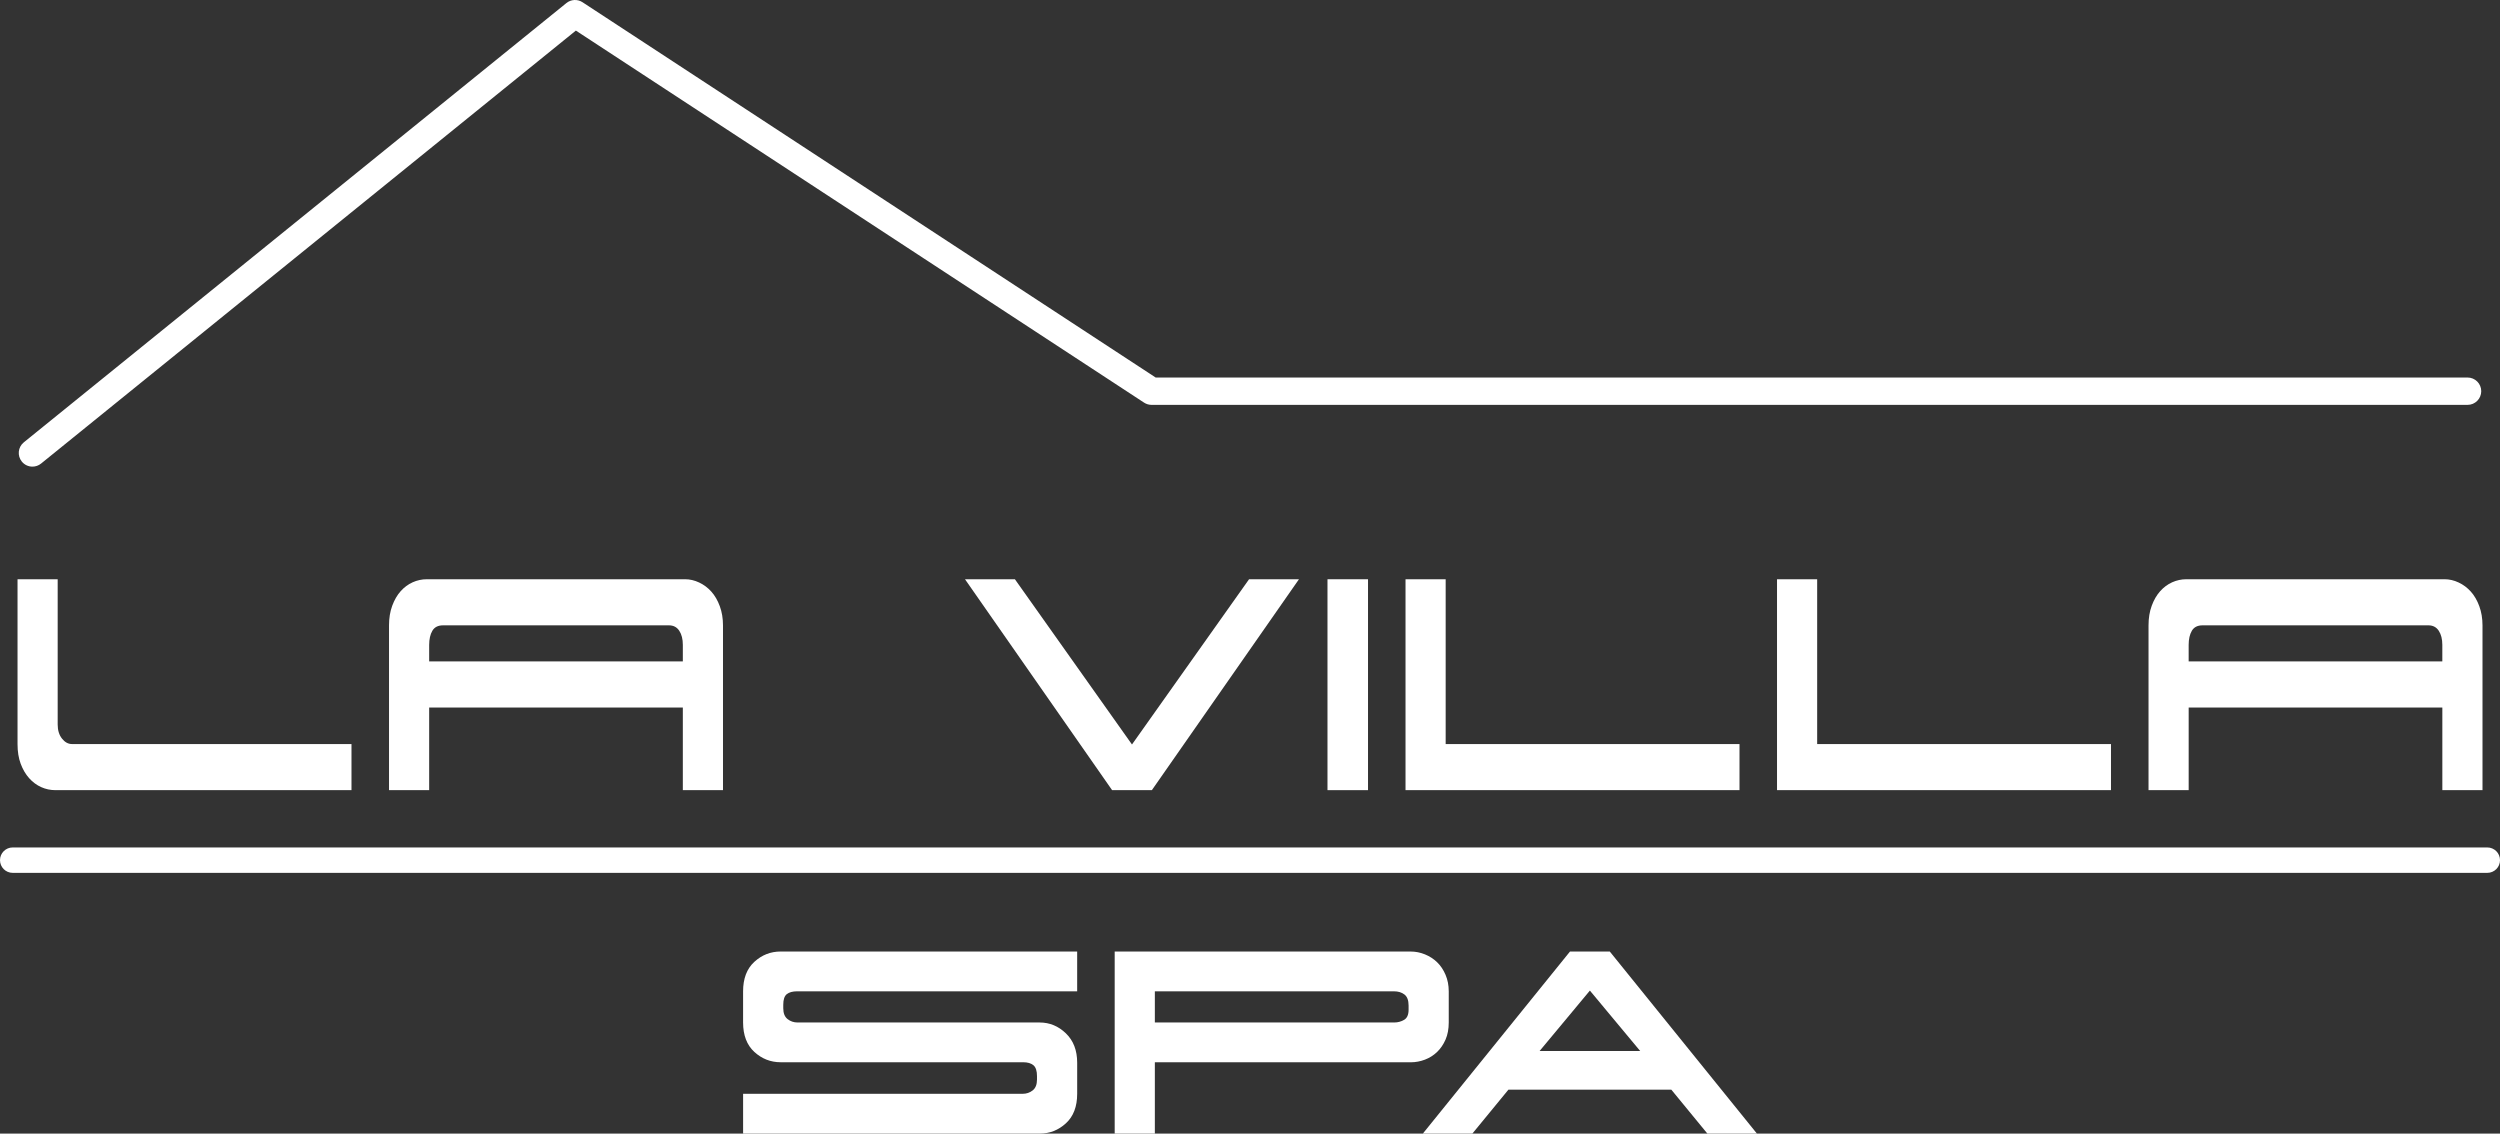
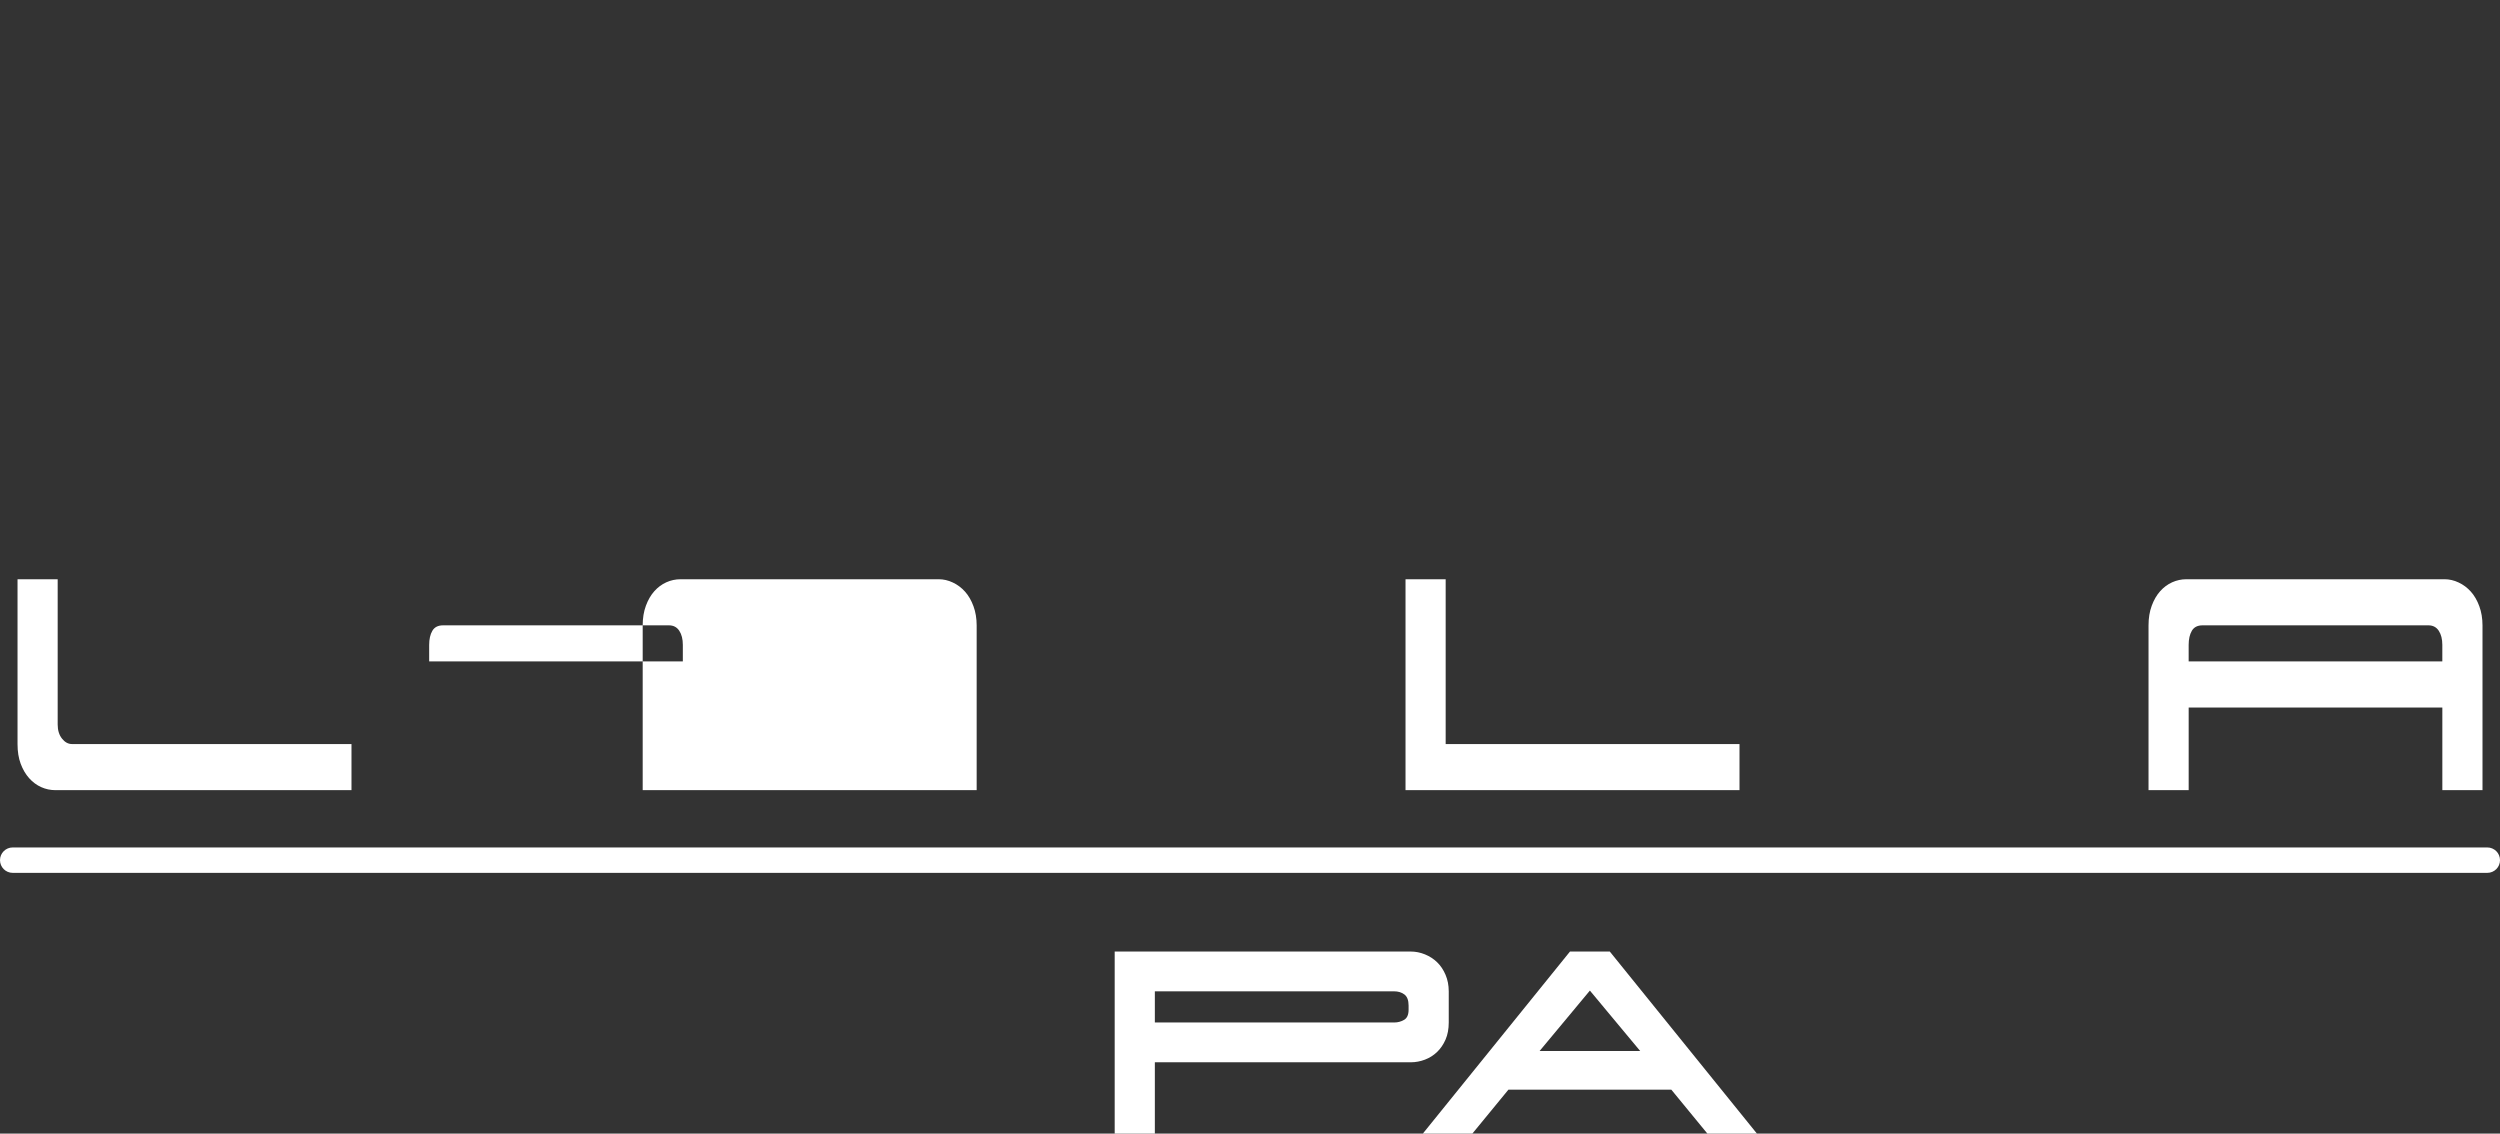
<svg xmlns="http://www.w3.org/2000/svg" id="svg2" viewBox="0 0 1705.68 773.41">
  <rect x="0" y="0" width="1705.68" height="773.41" fill="#333333" stroke="none" />
  <defs>
    <style>
      .cls-1 {
        fill: none;
      }

      .cls-2 {
        fill: #fff;
      }

      .cls-3 {
        clip-path: url(#clippath);
      }
    </style>
    <clipPath id="clippath">
      <rect class="cls-1" y="0" width="1705.68" height="773.41" />
    </clipPath>
  </defs>
  <g id="g10">
    <g id="g12">
      <g class="cls-3">
        <g id="g14">
          <g id="g20">
            <path id="path22" class="cls-2" d="M1697.02,595.53H8.67C3.88,595.53,0,591.65,0,586.86s3.88-8.67,8.67-8.67h1688.35c4.79,0,8.67,3.88,8.67,8.67s-3.88,8.67-8.67,8.67" />
          </g>
          <g id="g24">
-             <path id="path26" class="cls-2" d="M22.14,318.37c-2.72,0-5.42-1.18-7.26-3.46-3.24-4.01-2.63-9.88,1.38-13.13L386.45,2.08c3.15-2.55,7.59-2.78,10.99-.55l391.04,256.04h895.07c5.15,0,9.33,4.18,9.33,9.33s-4.18,9.33-9.33,9.33h-897.86c-1.82,0-3.59-.53-5.11-1.52L392.9,20.87,28.01,316.29c-1.73,1.4-3.8,2.08-5.87,2.08" />
-           </g>
+             </g>
          <g id="g28">
            <path id="path30" class="cls-2" d="M239.81,507.65v31.45H37.81c-3.42,0-6.66-.69-9.73-2.08-3.07-1.38-5.8-3.41-8.19-6.08-2.39-2.67-4.31-5.93-5.76-9.79-1.45-3.86-2.17-8.35-2.17-13.5v-112.45h27.39v99.09c0,3.96.98,7.17,2.95,9.64,1.96,2.47,4.22,3.71,6.78,3.71h190.73Z" />
          </g>
          <g id="g32">
-             <path id="path34" class="cls-2" d="M292.81,440v11.27h173.07v-11.27c0-3.95-.81-7.17-2.43-9.64-1.62-2.47-3.97-3.71-7.04-3.71h-154.12c-3.42,0-5.85,1.24-7.3,3.71-1.45,2.48-2.18,5.69-2.18,9.64M493.27,539.1h-27.39v-56.37h-173.07v56.37h-27.39v-112.45c0-4.94.72-9.39,2.18-13.35,1.45-3.95,3.37-7.27,5.76-9.94,2.39-2.67,5.12-4.7,8.19-6.08,3.07-1.38,6.31-2.08,9.73-2.08h176.14c3.24,0,6.44.74,9.6,2.23,3.16,1.48,5.93,3.56,8.32,6.23,2.39,2.67,4.31,5.98,5.76,9.94,1.45,3.96,2.18,8.31,2.18,13.05v112.45Z" />
+             <path id="path34" class="cls-2" d="M292.81,440v11.27h173.07v-11.27c0-3.95-.81-7.17-2.43-9.64-1.62-2.47-3.97-3.71-7.04-3.71h-154.12c-3.42,0-5.85,1.24-7.3,3.71-1.45,2.48-2.18,5.69-2.18,9.64M493.27,539.1h-27.39v-56.37v56.37h-27.39v-112.45c0-4.94.72-9.39,2.18-13.35,1.45-3.95,3.37-7.27,5.76-9.94,2.39-2.67,5.12-4.7,8.19-6.08,3.07-1.38,6.31-2.08,9.73-2.08h176.14c3.24,0,6.44.74,9.6,2.23,3.16,1.48,5.93,3.56,8.32,6.23,2.39,2.67,4.31,5.98,5.76,9.94,1.45,3.96,2.18,8.31,2.18,13.05v112.45Z" />
          </g>
          <g id="g36">
-             <path id="path38" class="cls-2" d="M852.2,395.2h34.05l-100.36,143.89h-27.14l-100.36-143.89h34.05l79.88,112.74,79.88-112.74Z" />
-           </g>
-           <path id="path40" class="cls-2" d="M933.36,539.1h-27.65v-143.89h27.65v143.89Z" />
+             </g>
          <g id="g42">
            <path id="path44" class="cls-2" d="M986.35,507.65h200.46v31.45h-227.86v-143.89h27.39v112.45Z" />
          </g>
          <g id="g46">
-             <path id="path48" class="cls-2" d="M1239.81,507.65h200.46v31.45h-227.86v-143.89h27.39v112.45Z" />
-           </g>
+             </g>
          <g id="g50">
            <path id="path52" class="cls-2" d="M1493.26,440v11.27h173.07v-11.27c0-3.95-.81-7.17-2.43-9.64-1.62-2.47-3.97-3.71-7.04-3.71h-154.12c-3.42,0-5.85,1.24-7.3,3.71-1.45,2.48-2.18,5.69-2.18,9.64M1693.73,539.1h-27.39v-56.37h-173.07v56.37h-27.39v-112.45c0-4.94.72-9.39,2.18-13.35,1.45-3.95,3.37-7.27,5.76-9.94,2.39-2.67,5.12-4.7,8.19-6.08,3.07-1.38,6.31-2.08,9.73-2.08h176.14c3.24,0,6.44.74,9.6,2.23,3.16,1.48,5.93,3.56,8.32,6.23,2.39,2.67,4.31,5.98,5.76,9.94,1.45,3.96,2.18,8.31,2.18,13.05v112.45Z" />
          </g>
          <g id="g54">
-             <path id="path56" class="cls-2" d="M506.98,746.27h190.79c2.56,0,4.82-.77,6.79-2.31,1.96-1.54,2.95-4.01,2.95-7.43v-2.31c0-3.59-.81-6.06-2.43-7.43-1.62-1.36-3.97-2.05-7.04-2.05h-165.44c-6.83,0-12.81-2.35-17.93-7.04-5.12-4.69-7.68-11.4-7.68-20.1v-21.26c0-8.71,2.56-15.41,7.68-20.1,5.12-4.69,11.1-7.04,17.93-7.04h202.32v27.15h-191.05c-3.07,0-5.42.64-7.04,1.92-1.63,1.28-2.43,3.71-2.43,7.3v2.31c0,3.42.98,5.89,2.95,7.43,1.96,1.54,4.23,2.31,6.79,2.31h165.18c6.83,0,12.81,2.48,17.93,7.43,5.12,4.95,7.68,11.61,7.68,19.98v21.26c0,8.71-2.56,15.41-7.68,20.1-5.12,4.7-11.1,7.04-17.93,7.04h-202.32v-27.15Z" />
-           </g>
+             </g>
          <g id="g58">
            <path id="path60" class="cls-2" d="M787.92,676.35v21.26h163.39c2.39,0,4.61-.6,6.66-1.79,2.05-1.19,3.07-3.5,3.07-6.92v-2.82c0-3.59-.94-6.1-2.82-7.55-1.88-1.45-4.27-2.18-7.17-2.18h-163.14ZM962.58,649.21c3.24,0,6.44.64,9.6,1.92,3.16,1.28,5.93,3.07,8.32,5.38,2.39,2.31,4.31,5.17,5.76,8.58,1.45,3.42,2.18,7.17,2.18,11.27v21.26c0,4.44-.73,8.32-2.18,11.65-1.45,3.33-3.37,6.15-5.76,8.45-2.39,2.3-5.17,4.06-8.32,5.25-3.16,1.2-6.36,1.79-9.6,1.79h-174.66v48.66h-27.4v-124.21h202.06Z" />
          </g>
          <g id="g62">
            <path id="path64" class="cls-2" d="M1084.74,675.84l-34.32,41.23h68.63l-34.32-41.23ZM1004.58,773.41h-33.81l100.39-124.21h27.15l100.39,124.21h-33.81l-24.59-29.96h-111.15l-24.59,29.96Z" />
          </g>
        </g>
      </g>
    </g>
  </g>
</svg>